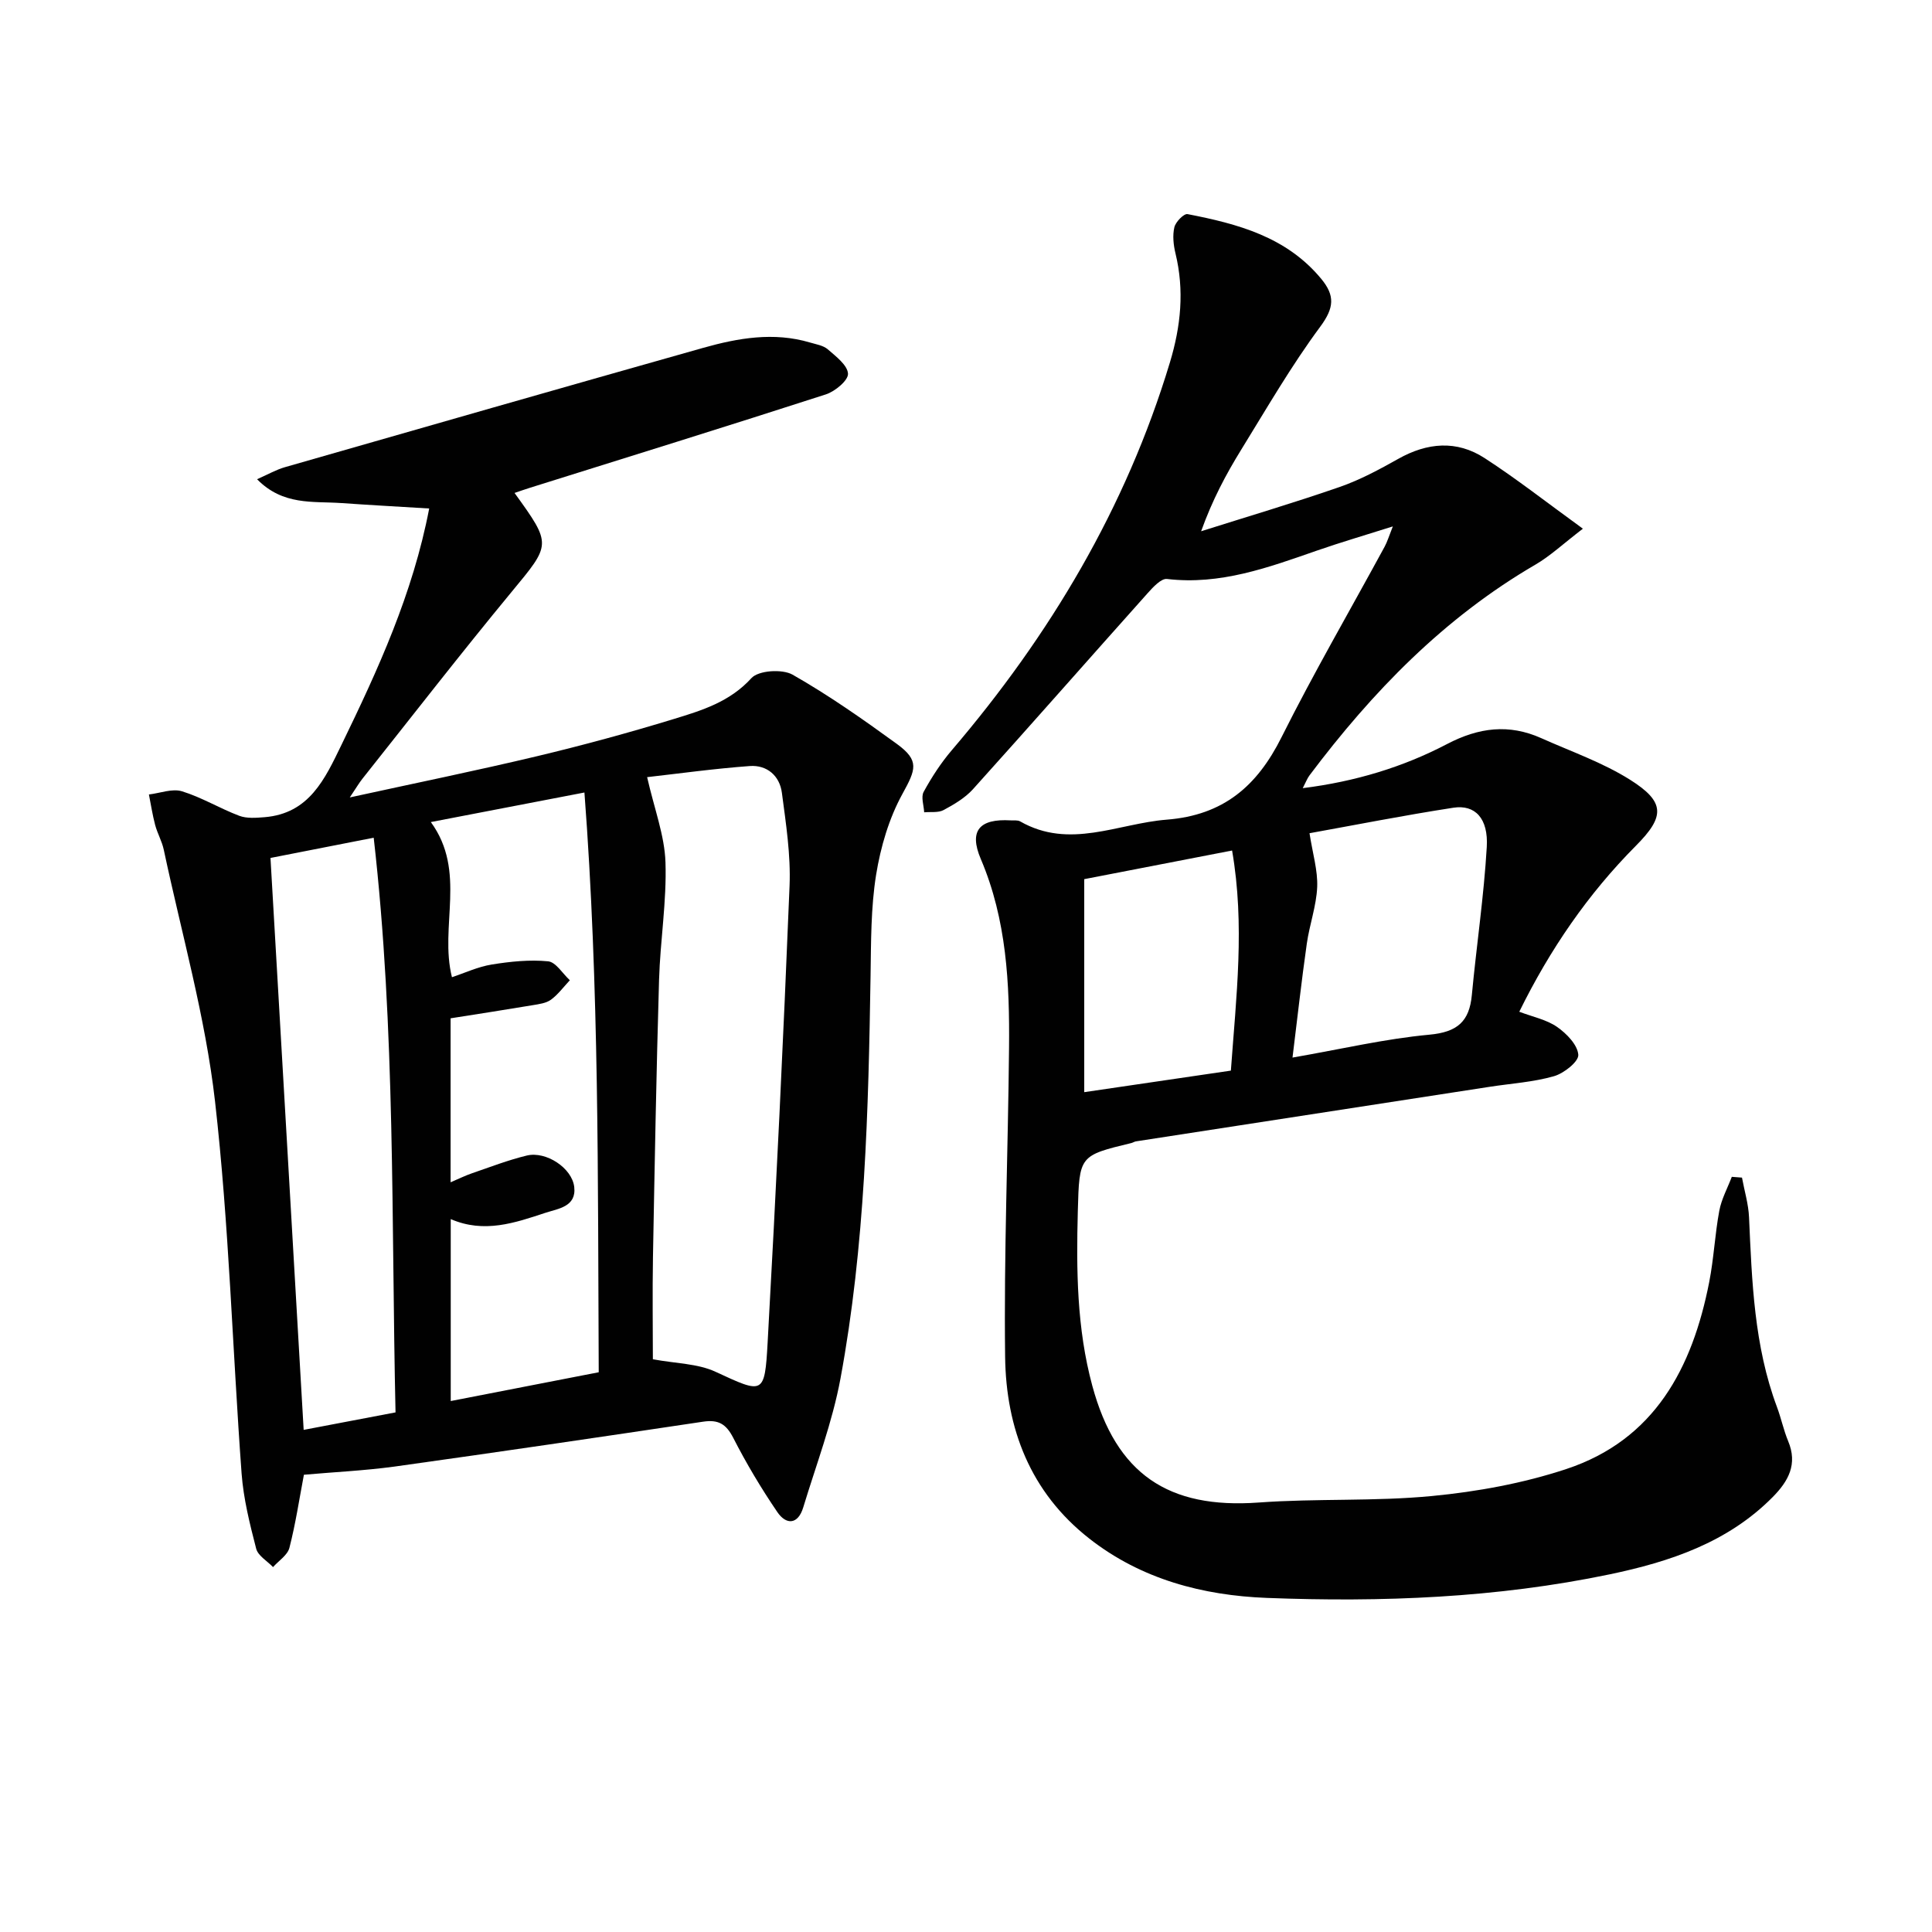
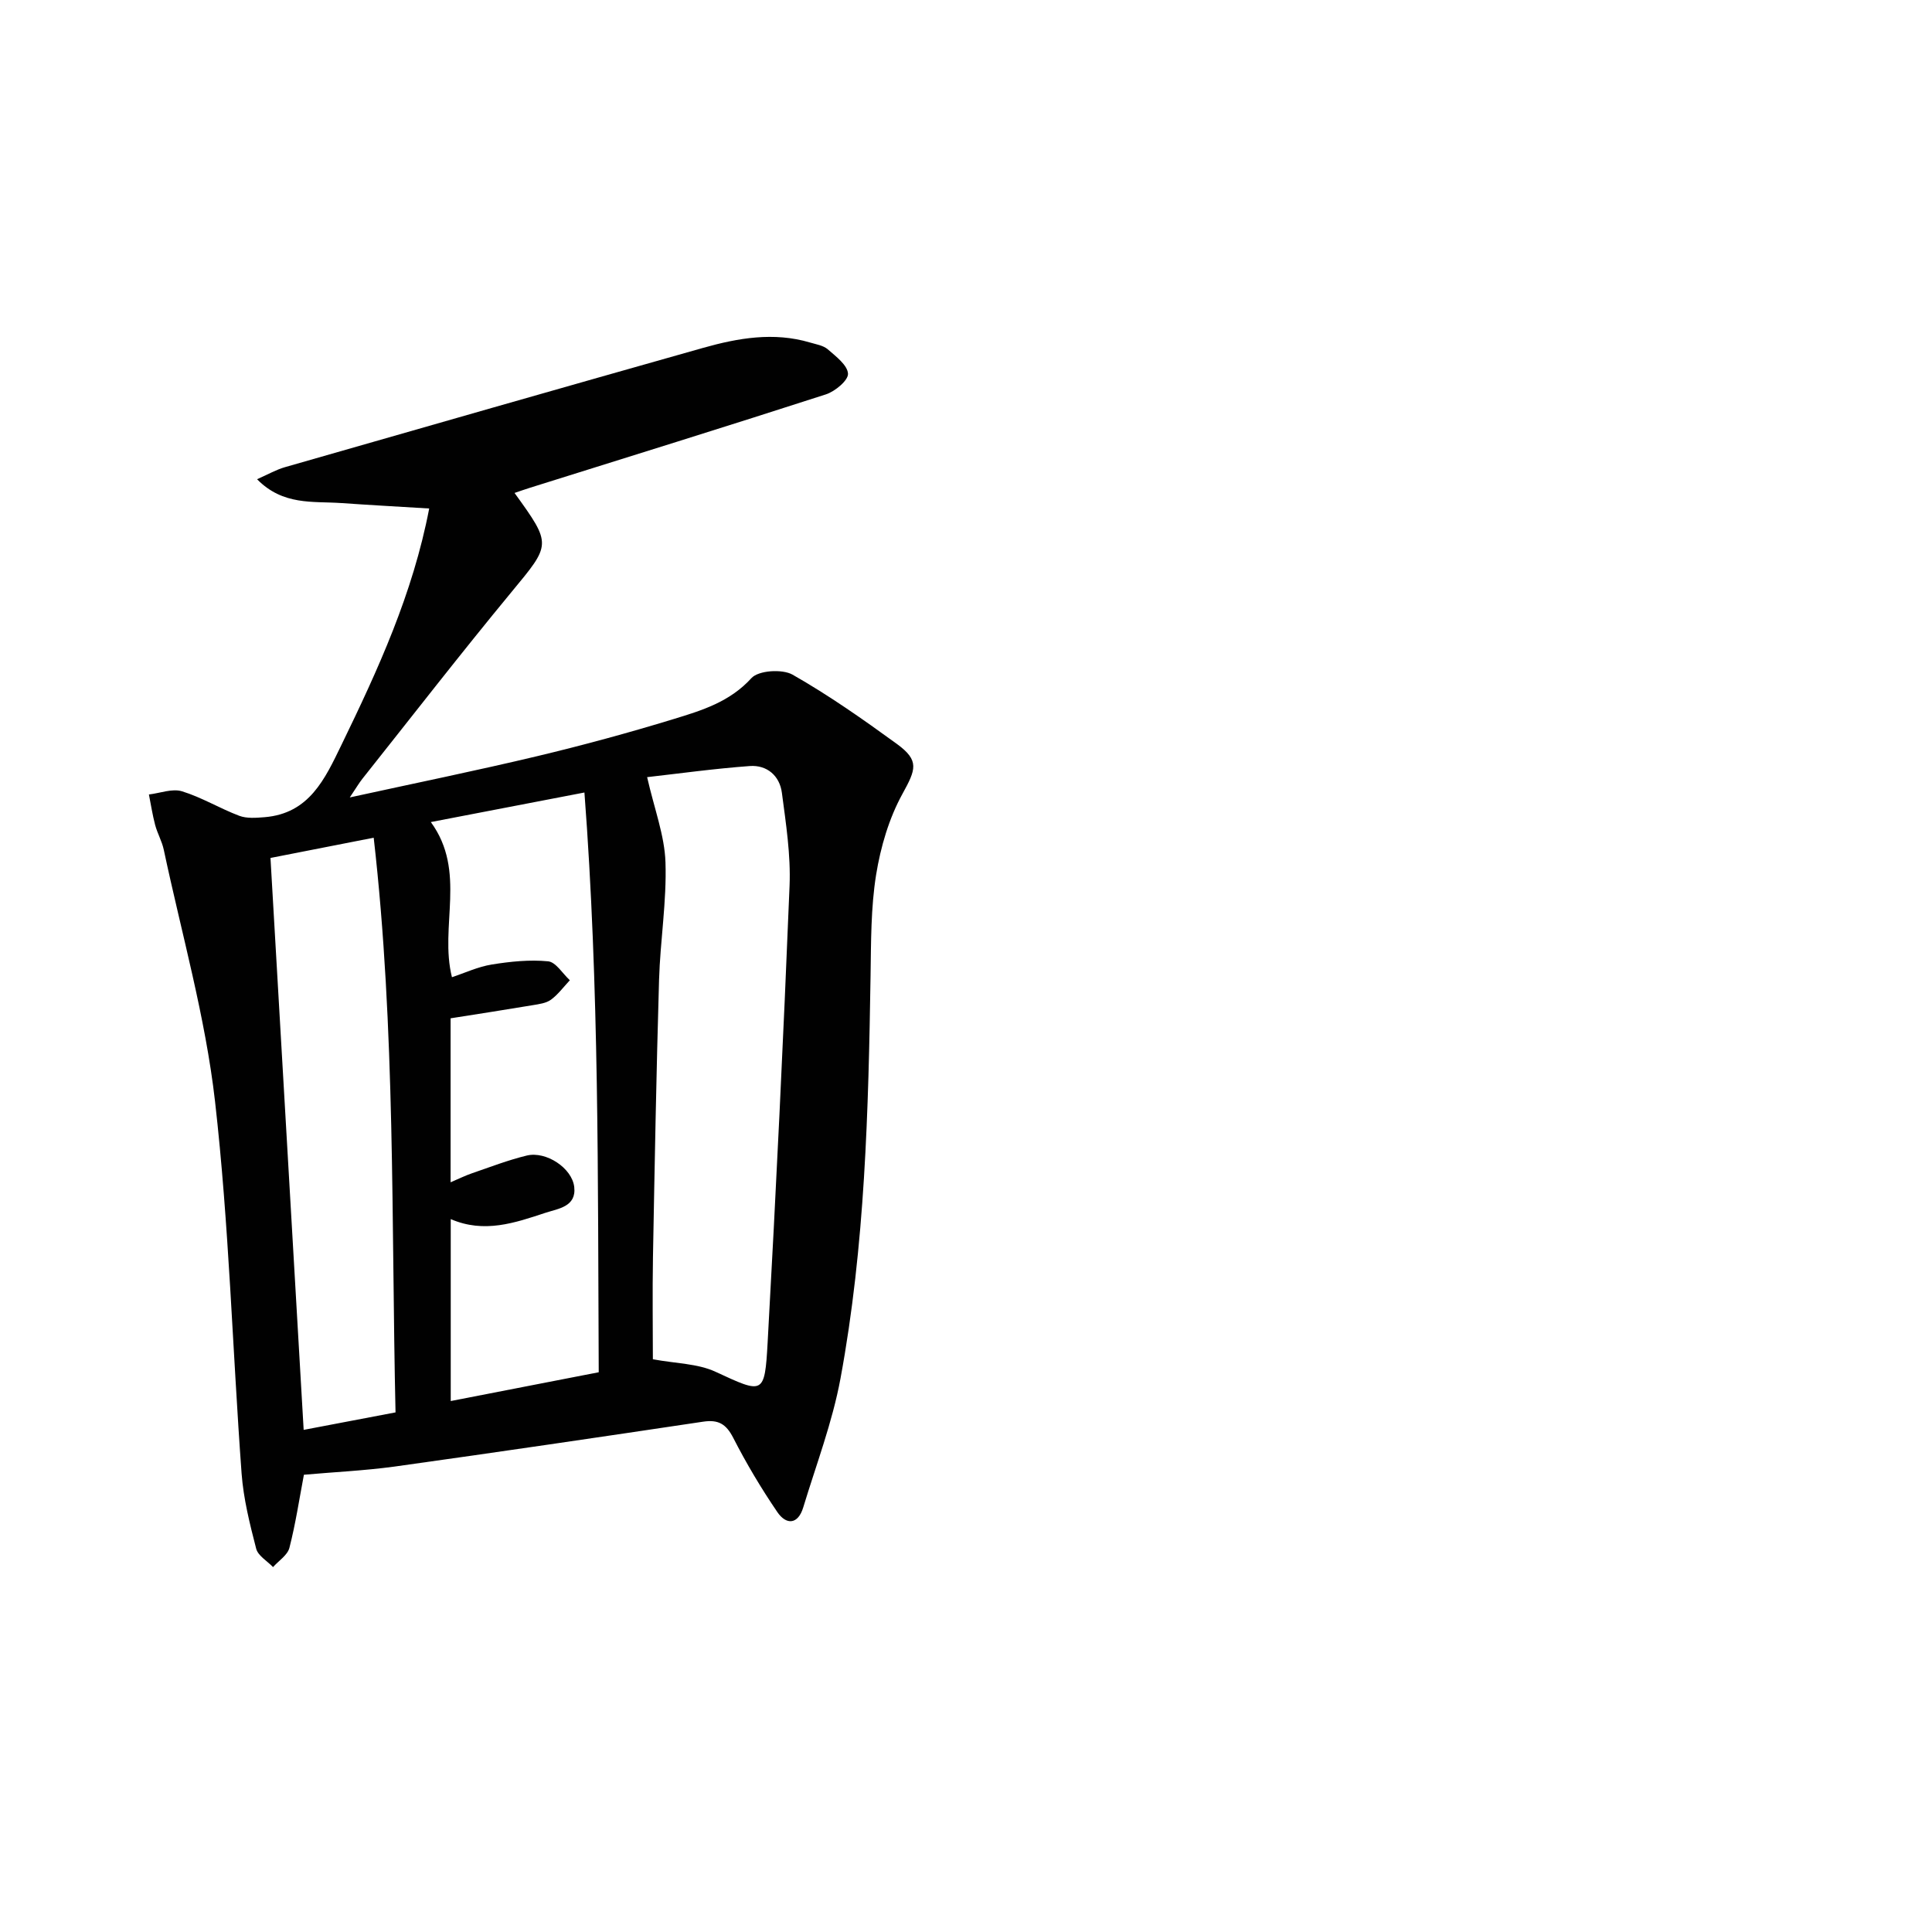
<svg xmlns="http://www.w3.org/2000/svg" enable-background="new 0 0 400 400" viewBox="0 0 400 400">
  <g fill="#010101">
-     <path d="m360.66 243.81c.5 2.74 1.34 5.47 1.46 8.22.6 13.29 1.04 26.59 5.78 39.27.87 2.32 1.37 4.79 2.32 7.07 2 4.78.06 8.28-3.21 11.59-9.32 9.42-21.31 13.39-33.74 15.99-23.41 4.89-47.21 5.8-71 4.88-13.18-.51-25.96-3.83-36.75-12.29-12.22-9.58-17.24-22.8-17.42-37.63-.27-21.3.61-42.61.81-63.92.13-13.33-.48-26.54-5.85-39.15-2.51-5.89-.24-8.37 6.18-7.99.66.04 1.45-.09 1.97.21 10.24 5.86 20.21.44 30.36-.36 11.74-.93 18.69-6.94 23.75-17.05 6.69-13.37 14.21-26.31 21.35-39.46.54-.99.86-2.09 1.7-4.2-5.81 1.84-10.82 3.3-15.73 5.01-10.05 3.5-20.02 7.17-31.03 5.87-1.21-.14-2.9 1.71-4.01 2.95-12.08 13.51-24.04 27.13-36.17 40.59-1.63 1.8-3.89 3.13-6.06 4.3-1.11.6-2.67.34-4.03.47-.07-1.43-.69-3.16-.11-4.23 1.66-3.03 3.58-6 5.83-8.63 20.33-23.81 36.06-50.15 45.16-80.29 2.27-7.52 3.01-14.91 1.15-22.57-.42-1.74-.63-3.71-.23-5.41.26-1.11 1.98-2.87 2.73-2.72 10.37 2.01 20.46 4.69 27.66 13.38 2.9 3.5 2.7 6.02-.18 9.92-6.01 8.11-11.09 16.91-16.4 25.52-3.12 5.06-5.93 10.32-8.27 16.84 9.57-3.03 19.21-5.88 28.69-9.17 4.2-1.46 8.21-3.62 12.11-5.81 6.01-3.39 12.11-3.92 17.89-.17 6.62 4.29 12.85 9.18 20.35 14.62-4.12 3.16-6.76 5.65-9.81 7.43-18.92 11.01-33.78 26.33-46.79 43.64-.47.62-.74 1.38-1.4 2.65 10.9-1.37 20.75-4.36 29.87-9.13 6.57-3.44 12.82-4.22 19.52-1.22 6.18 2.77 12.7 5.03 18.38 8.61 7.3 4.6 7.23 7.61 1.22 13.65-9.95 10.01-17.81 21.47-24.16 34.38 2.78 1.06 5.63 1.62 7.82 3.14 1.97 1.37 4.25 3.71 4.4 5.77.1 1.41-2.99 3.86-5.05 4.44-4.27 1.22-8.81 1.5-13.23 2.18-24.44 3.76-48.88 7.53-73.31 11.31-.32.05-.61.26-.93.34-10.8 2.61-10.79 2.61-11.1 14.1-.32 12.17-.22 24.28 3 36.16 4.94 18.25 15.69 25.54 34.47 24.17 11.94-.87 24-.2 35.9-1.35 9.35-.9 18.83-2.63 27.73-5.57 18.33-6.05 26.14-20.95 29.62-38.7.96-4.88 1.18-9.9 2.09-14.78.45-2.42 1.7-4.69 2.59-7.03.69.05 1.4.11 2.11.16zm-93.06-24.85c10.12-1.76 19.17-3.89 28.34-4.74 5.76-.53 8.28-2.7 8.79-8.22.96-10.22 2.49-20.4 3.09-30.64.35-5.93-2.42-8.82-6.91-8.13-10.3 1.59-20.53 3.61-29.79 5.28.66 4.25 1.73 7.72 1.59 11.14-.17 3.93-1.59 7.78-2.15 11.72-1.09 7.65-1.94 15.34-2.96 23.59zm-12.51-42.87c-10.85 2.1-20.86 4.04-30.61 5.93v44.1c10.4-1.53 20.34-2.99 30.36-4.46 1.1-15.32 2.93-30.12.25-45.57z" />
    <path d="m62.92 305.33c-.97 5.12-1.73 10.19-3 15.13-.39 1.52-2.22 2.67-3.39 3.99-1.2-1.26-3.11-2.34-3.49-3.81-1.32-5.11-2.63-10.32-3.02-15.56-1.89-25.68-2.59-51.49-5.5-77.05-2-17.54-6.93-34.75-10.61-52.09-.37-1.76-1.33-3.4-1.79-5.15-.55-2.07-.87-4.2-1.29-6.3 2.3-.27 4.83-1.28 6.85-.66 4.08 1.25 7.83 3.55 11.85 5.07 1.57.59 3.5.43 5.25.29 9.27-.76 12.5-7.94 15.93-15 7.55-15.55 14.75-31.21 18.15-48.91-6.21-.38-12.25-.71-18.28-1.13-5.79-.4-11.98.55-17.36-4.93 2.31-1.02 3.97-1.98 5.75-2.49 28.86-8.28 57.72-16.55 86.61-24.71 7.24-2.04 14.62-3.33 22.11-1.11 1.27.38 2.75.6 3.69 1.41 1.69 1.47 4.09 3.28 4.19 5.05.07 1.38-2.67 3.66-4.57 4.28-20.36 6.58-40.8 12.92-61.22 19.32-1.06.33-2.1.7-3.25 1.09 7.79 10.78 7.56 10.59-.67 20.56-10.49 12.7-20.59 25.73-30.84 38.63-.7.88-1.26 1.86-2.6 3.85 13.68-2.99 26.28-5.56 38.78-8.54 9.51-2.27 18.96-4.84 28.31-7.7 5.79-1.77 11.58-3.53 16.06-8.46 1.46-1.61 6.38-1.93 8.52-.72 7.49 4.26 14.59 9.25 21.58 14.33 4.75 3.46 3.96 5.28 1.17 10.36-2.79 5.07-4.52 10.99-5.45 16.74-1.1 6.85-1.04 13.91-1.15 20.89-.44 27.94-1.13 55.88-6.23 83.42-1.68 9.06-5.02 17.81-7.71 26.68-1.08 3.56-3.51 3.67-5.36.96-3.35-4.92-6.42-10.07-9.13-15.37-1.46-2.85-3.06-3.82-6.21-3.35-21.32 3.19-42.65 6.33-64 9.31-6.23.84-12.51 1.13-18.68 1.68zm71.06-144.43c1.51 6.64 3.62 12.1 3.8 17.63.27 8.09-1.09 16.22-1.33 24.34-.56 19.12-.91 38.25-1.26 57.37-.13 7.43-.02 14.87-.02 21.18 4.79.89 9.27.88 12.95 2.58 9.92 4.59 10.2 4.9 10.81-6.04 1.75-31.51 3.27-63.03 4.54-94.56.26-6.4-.75-12.88-1.59-19.27-.46-3.51-3.08-5.79-6.65-5.53-7.37.54-14.71 1.56-21.25 2.3zm-40.66 91.5v37.67c10.39-2.02 20.42-3.97 30.64-5.96-.2-40.04.11-79.72-2.96-120.03-11.12 2.14-21.38 4.12-31.8 6.12 7.48 10.25 1.73 21.56 4.37 32.12 2.64-.87 5.38-2.17 8.26-2.63 3.84-.62 7.82-1.03 11.65-.66 1.61.16 3.01 2.55 4.5 3.92-1.29 1.37-2.42 2.93-3.91 4.03-1 .73-2.47.91-3.77 1.13-5.65.95-11.31 1.82-17.01 2.72v33.95c1.74-.74 3.06-1.4 4.44-1.87 3.76-1.29 7.49-2.74 11.35-3.67 3.97-.95 9.35 2.57 9.81 6.51.47 4.11-3.33 4.48-6 5.36-6.3 2.08-12.66 4.29-19.57 1.29zm-37.32-74.77c2.3 39.65 4.57 78.84 6.87 118.41 6.29-1.2 12.41-2.36 19.02-3.62-.89-39.57.02-79.21-4.52-118.98-7.85 1.54-14.95 2.93-21.37 4.19z" />
  </g>
</svg>